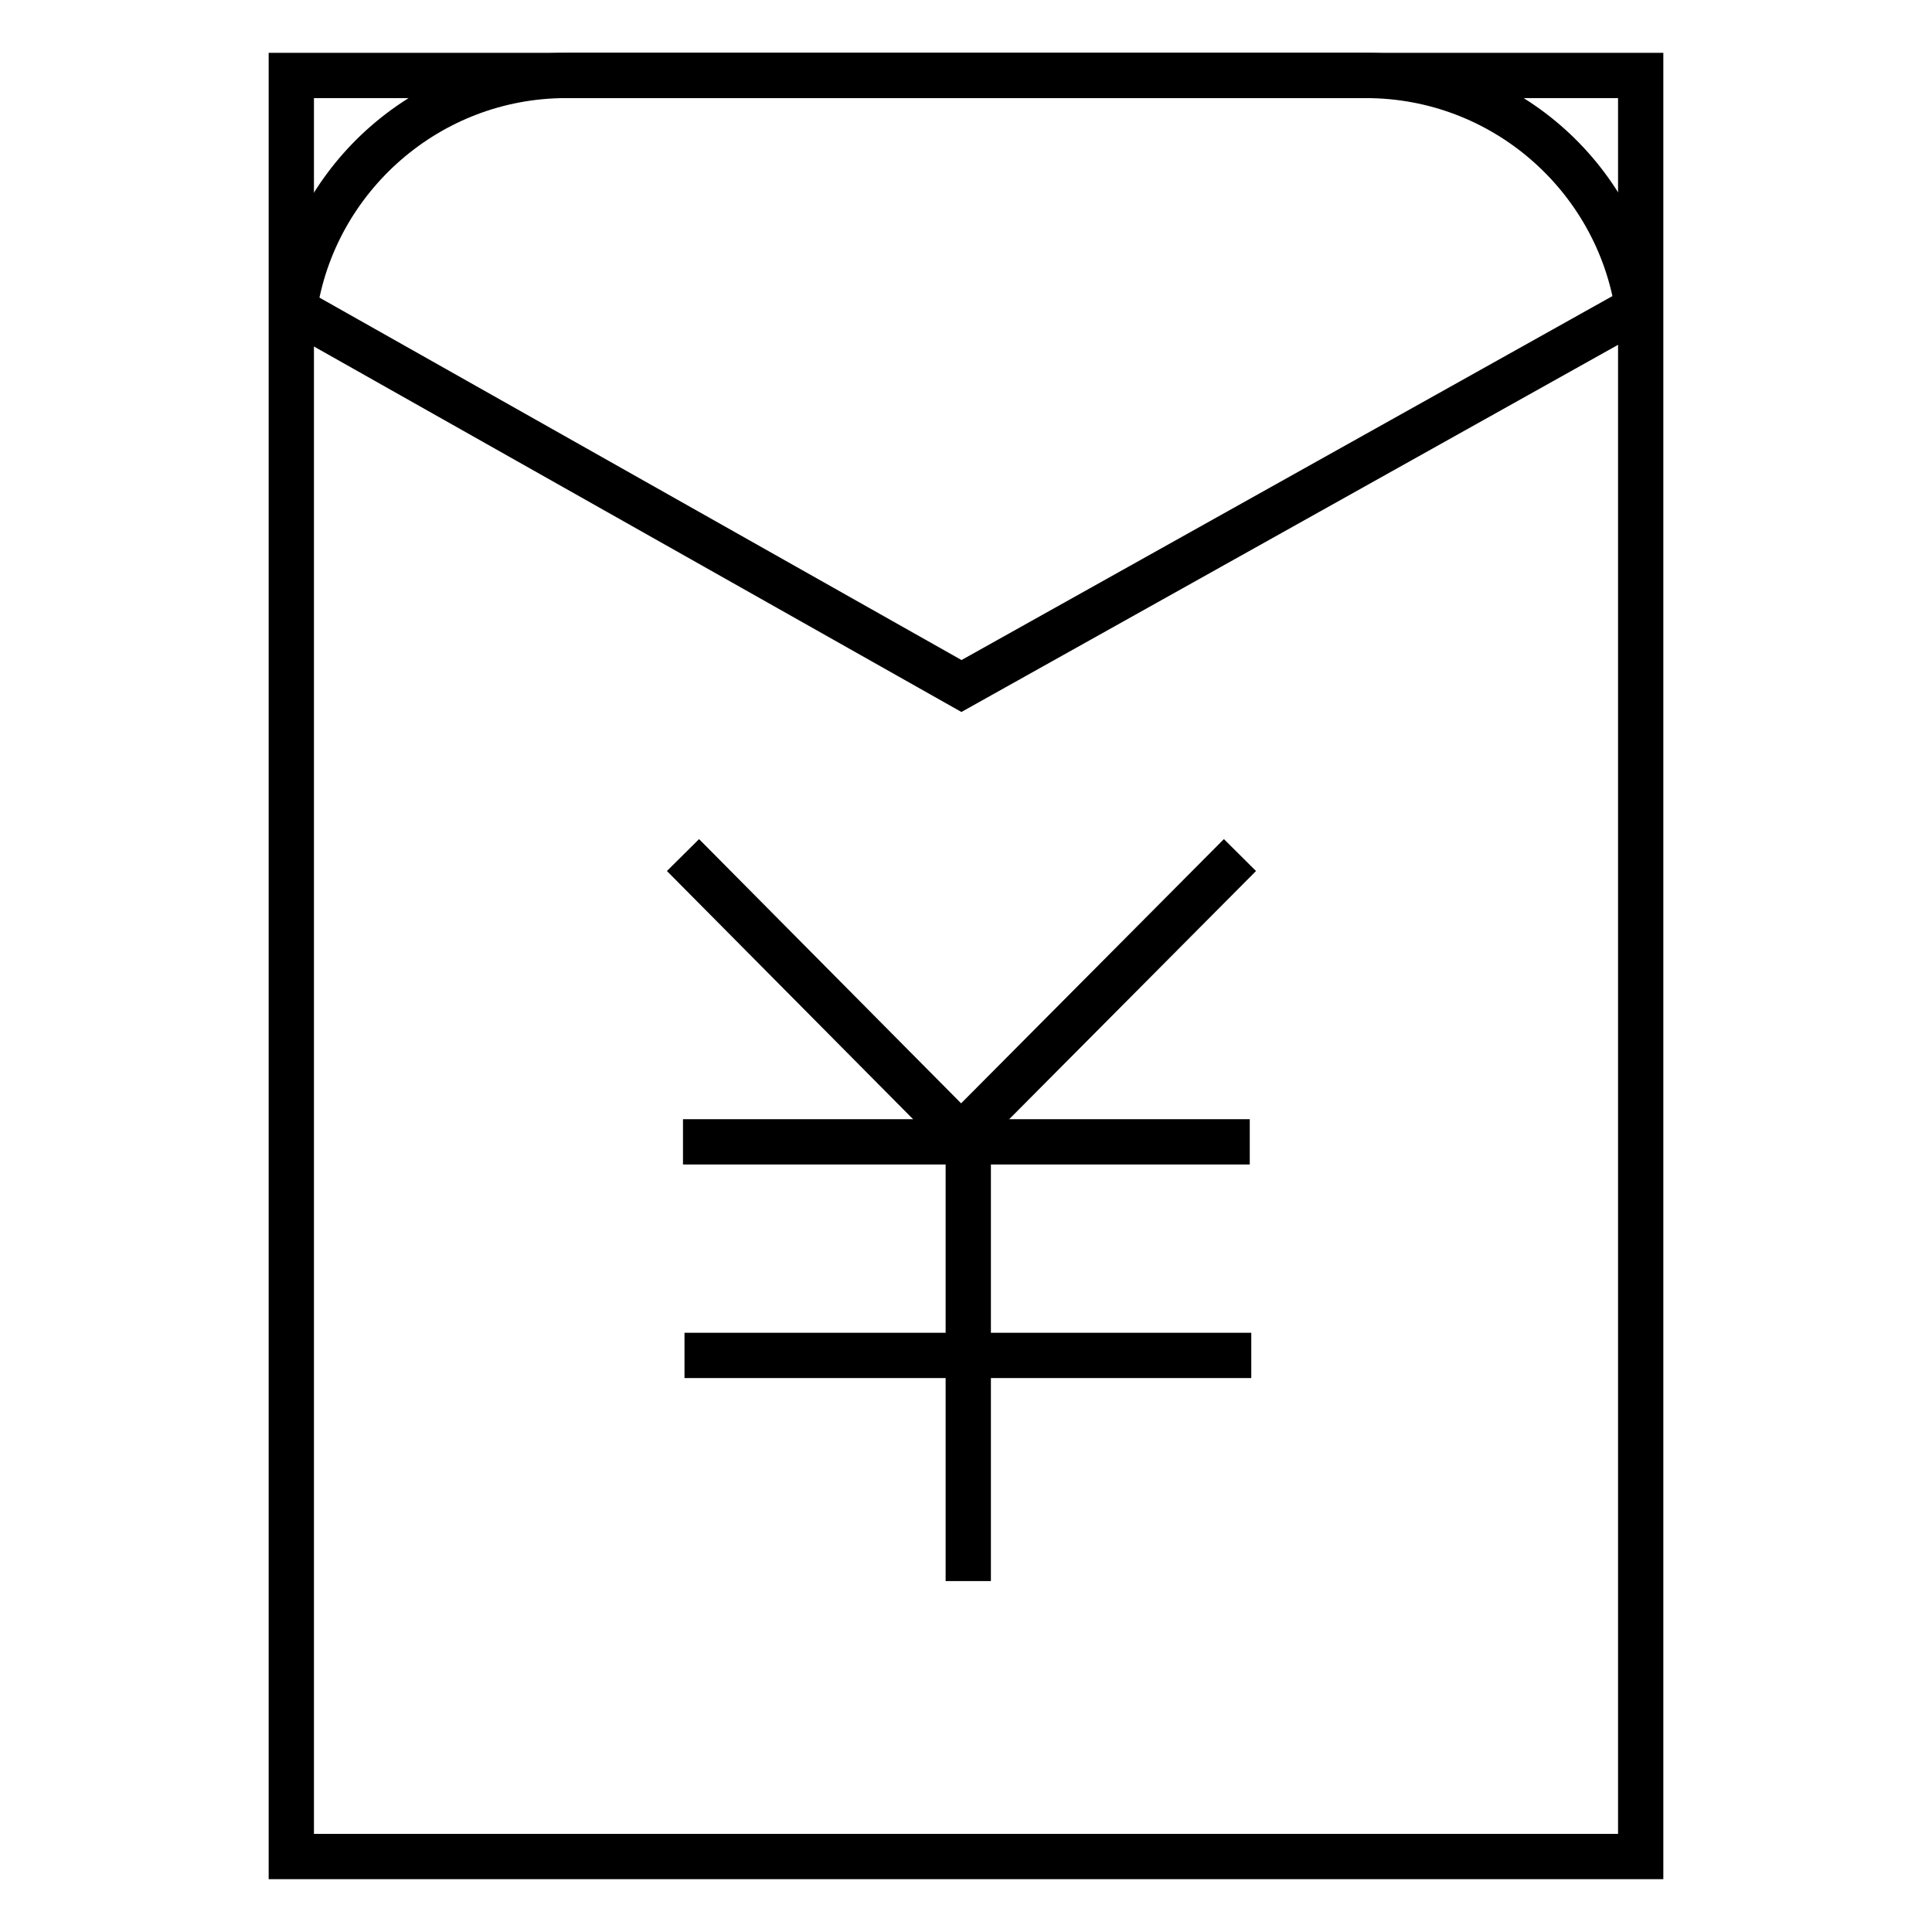
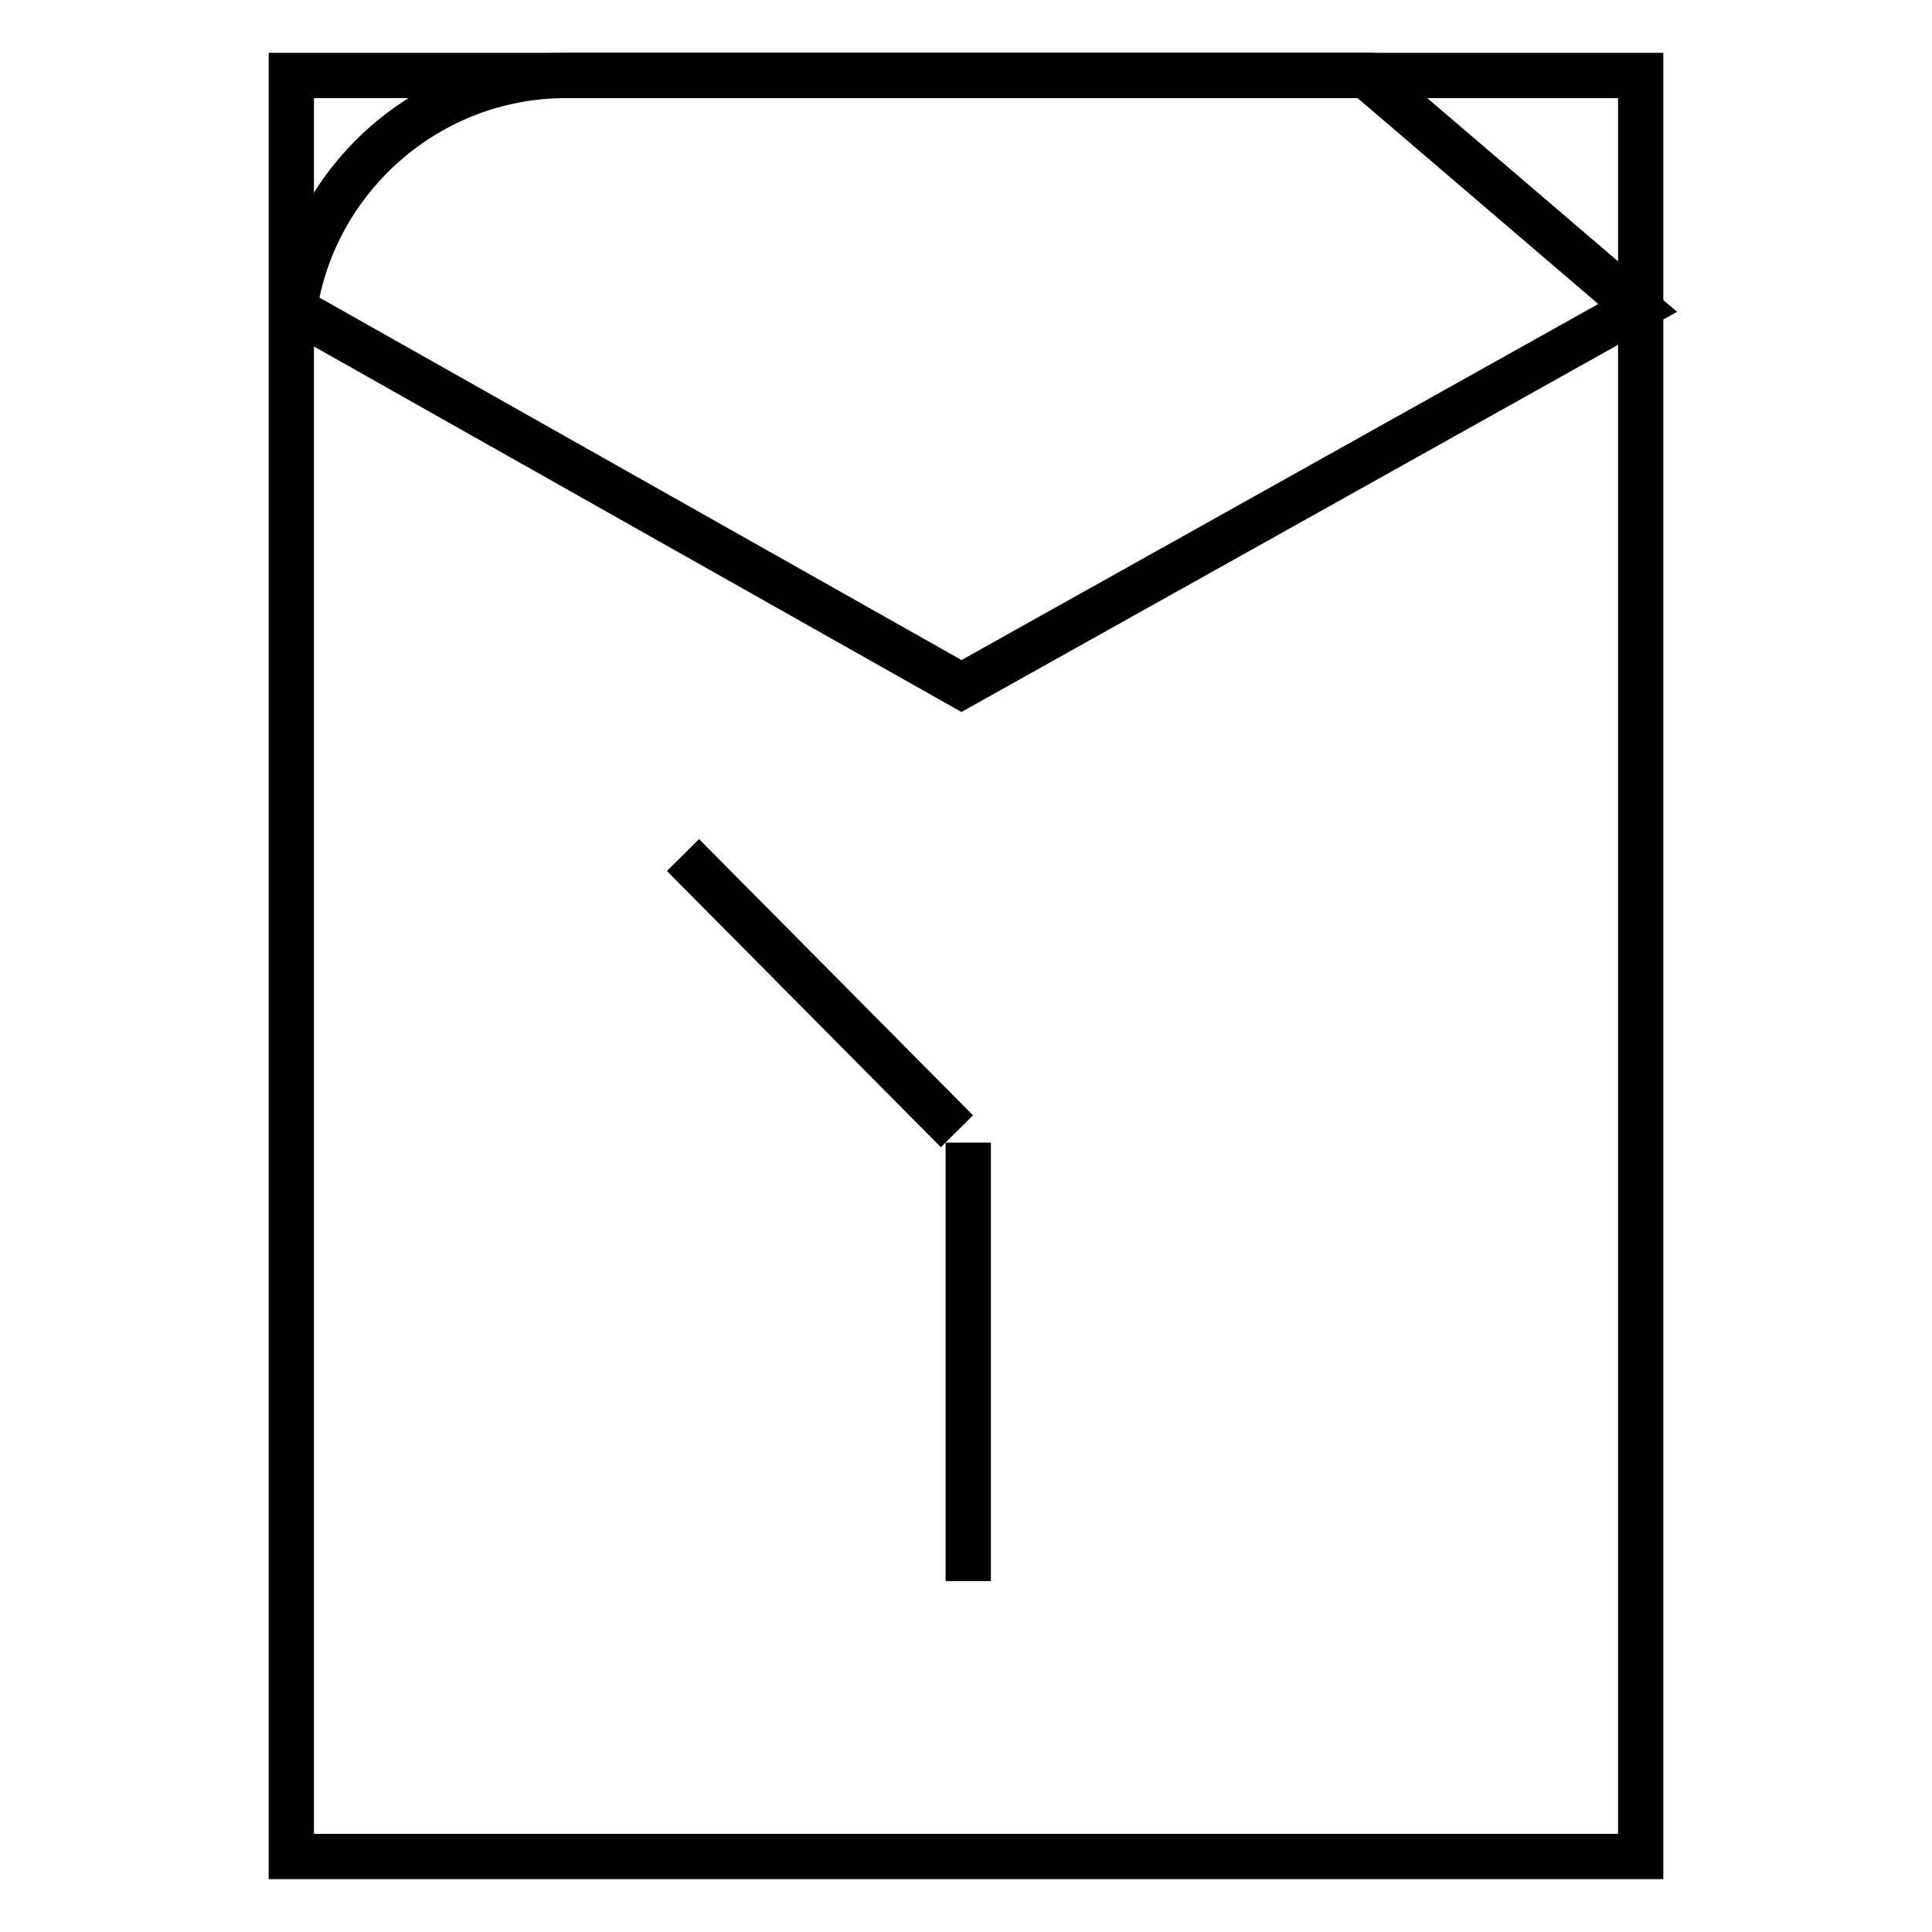
<svg xmlns="http://www.w3.org/2000/svg" version="1.1" x="0px" y="0px" viewBox="0 0 256 256" enable-background="new 0 0 256 256" xml:space="preserve">
  <g>
    <g>
      <path stroke-width="6" fill-opacity="0" stroke="#000000" d="M38.6,10h178.8v236H38.6V10z" />
-       <path stroke-width="6" fill-opacity="0" stroke="#000000" d="M217,40.8l-89.6,50.1L39,41c2.6-17.5,17.8-31,36-31h106C199.2,10,214.3,23.4,217,40.8z" />
-       <path stroke-width="6" fill-opacity="0" stroke="#000000" d="M90.5,151.3h75.1" />
+       <path stroke-width="6" fill-opacity="0" stroke="#000000" d="M217,40.8l-89.6,50.1L39,41c2.6-17.5,17.8-31,36-31h106z" />
      <path stroke-width="6" fill-opacity="0" stroke="#000000" d="M128.3,151.4v58.1" />
      <path stroke-width="6" fill-opacity="0" stroke="#000000" d="M90.5,113.3l36.3,36.6" />
-       <path stroke-width="6" fill-opacity="0" stroke="#000000" d="M164.3,113.3L128,149.8" />
-       <path stroke-width="6" fill-opacity="0" stroke="#000000" d="M90.7,179.6h75.1" />
    </g>
  </g>
</svg>